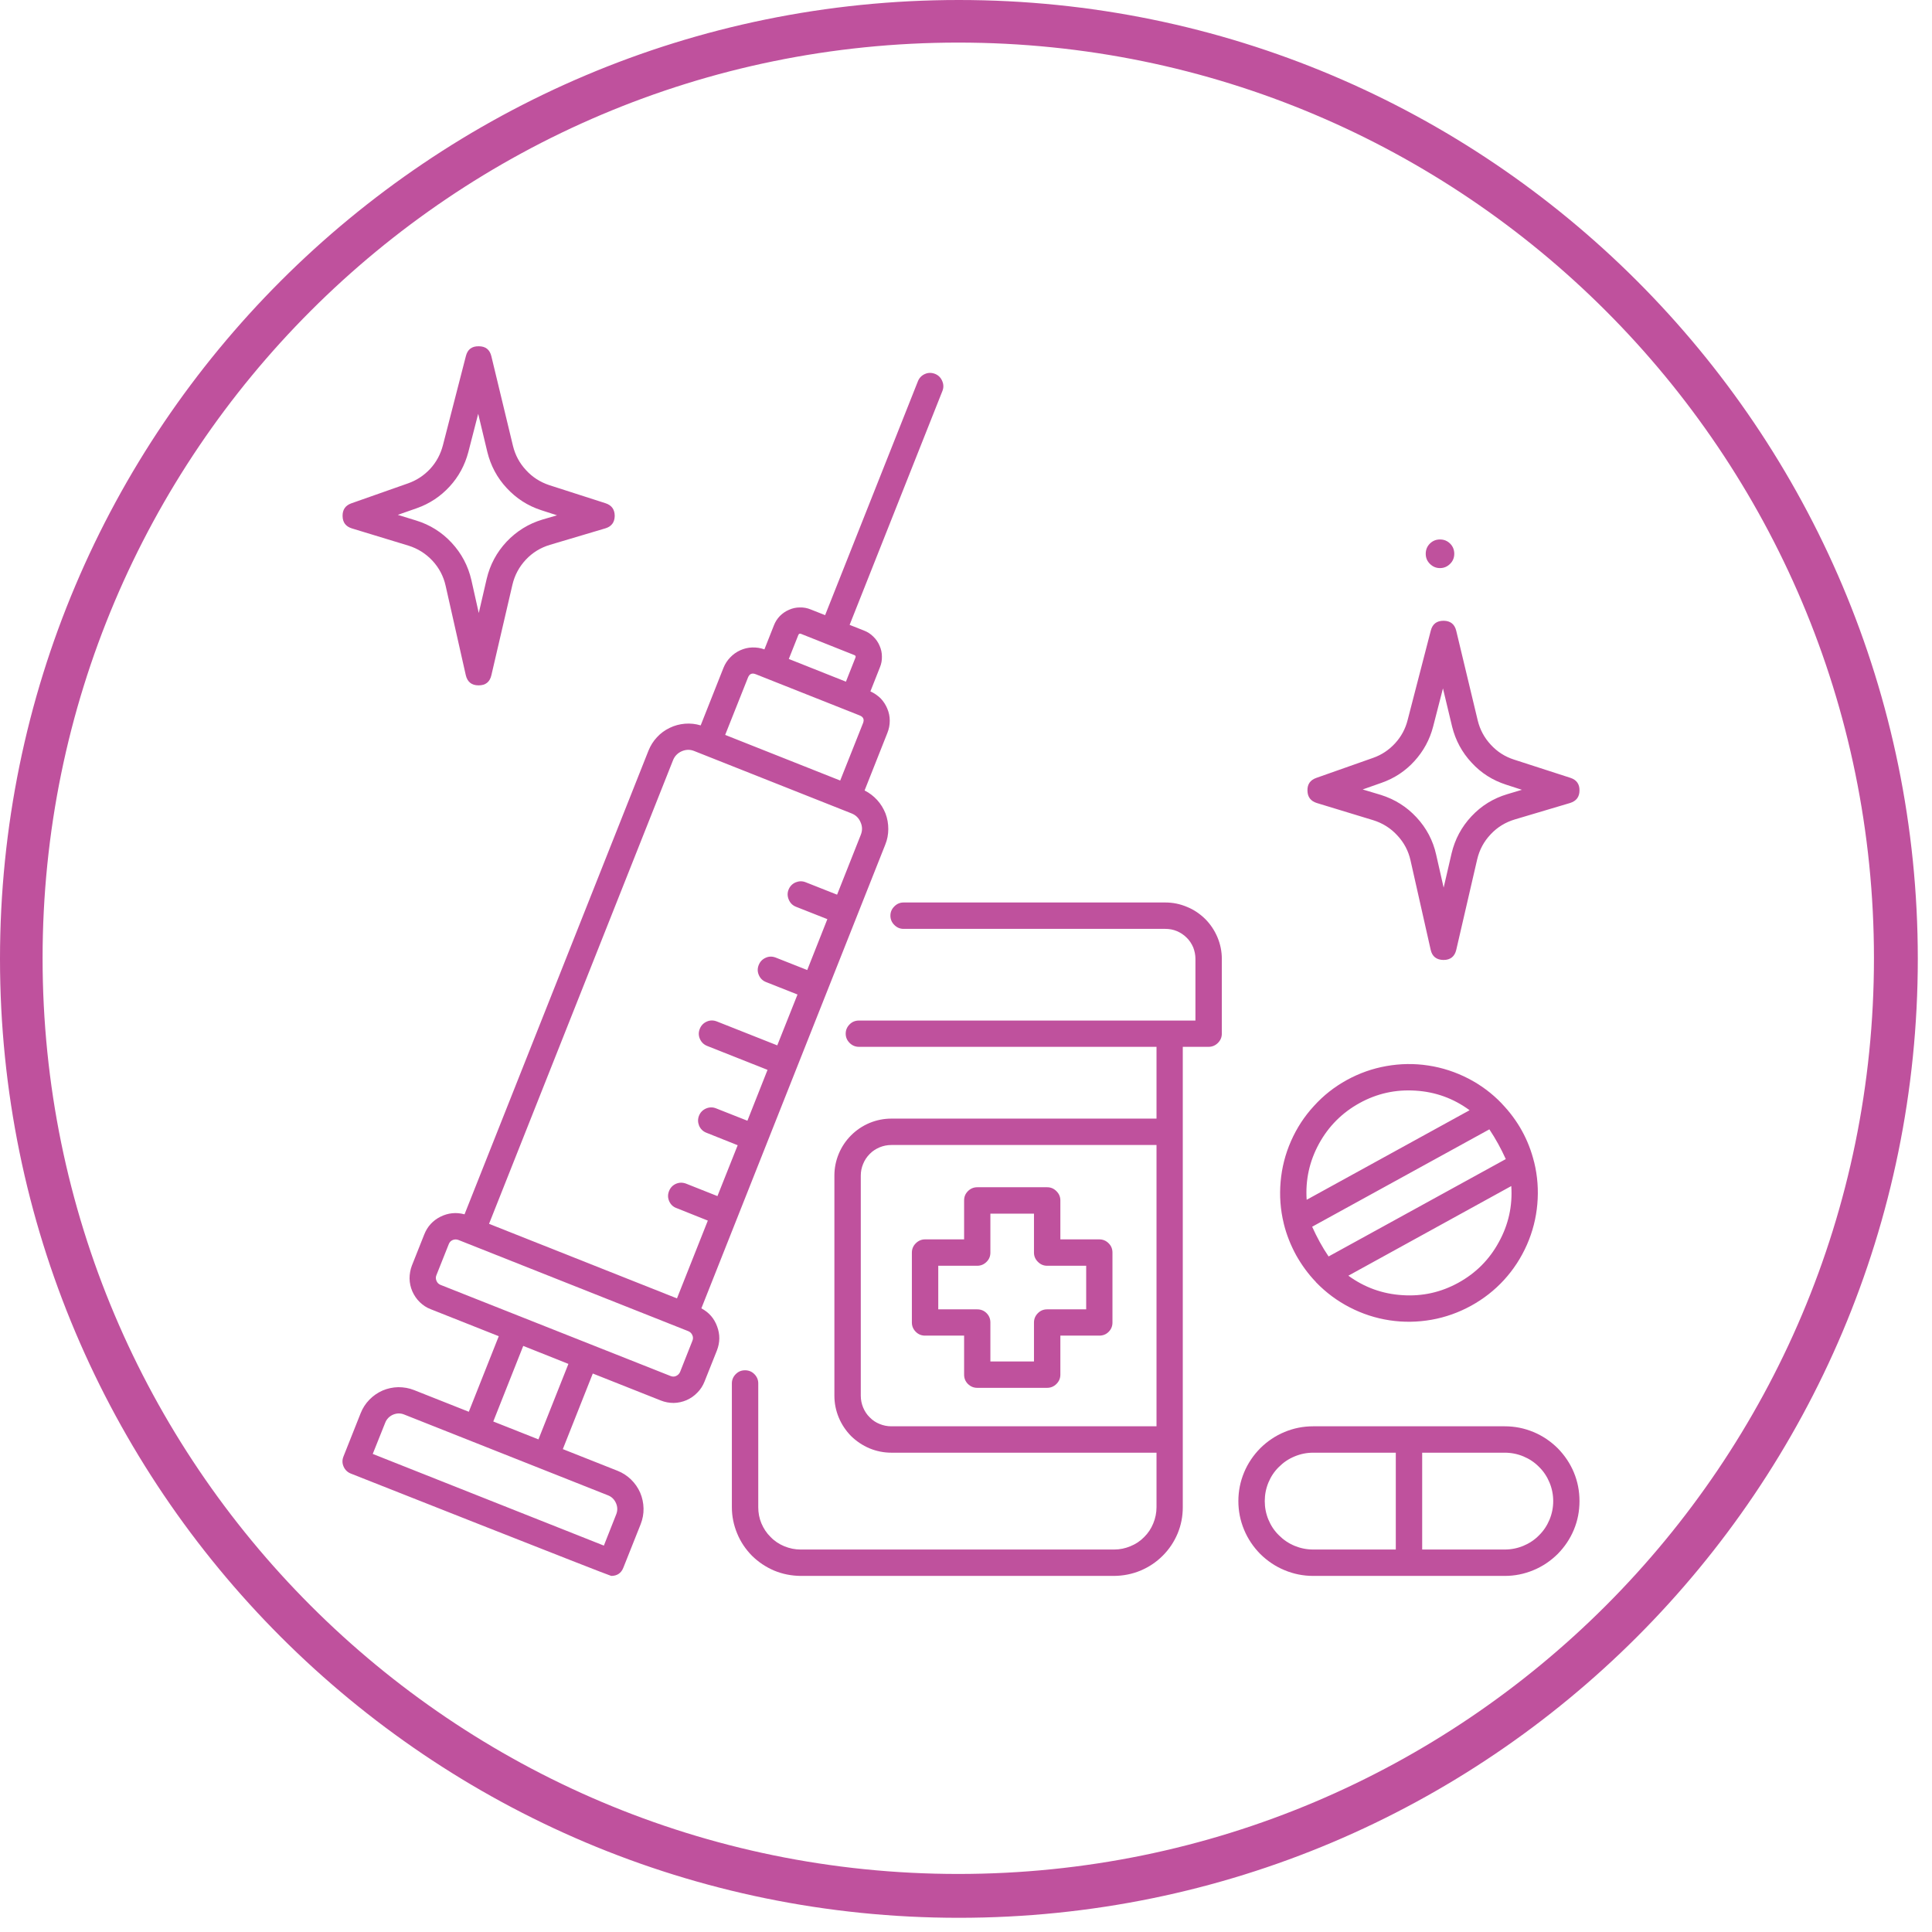
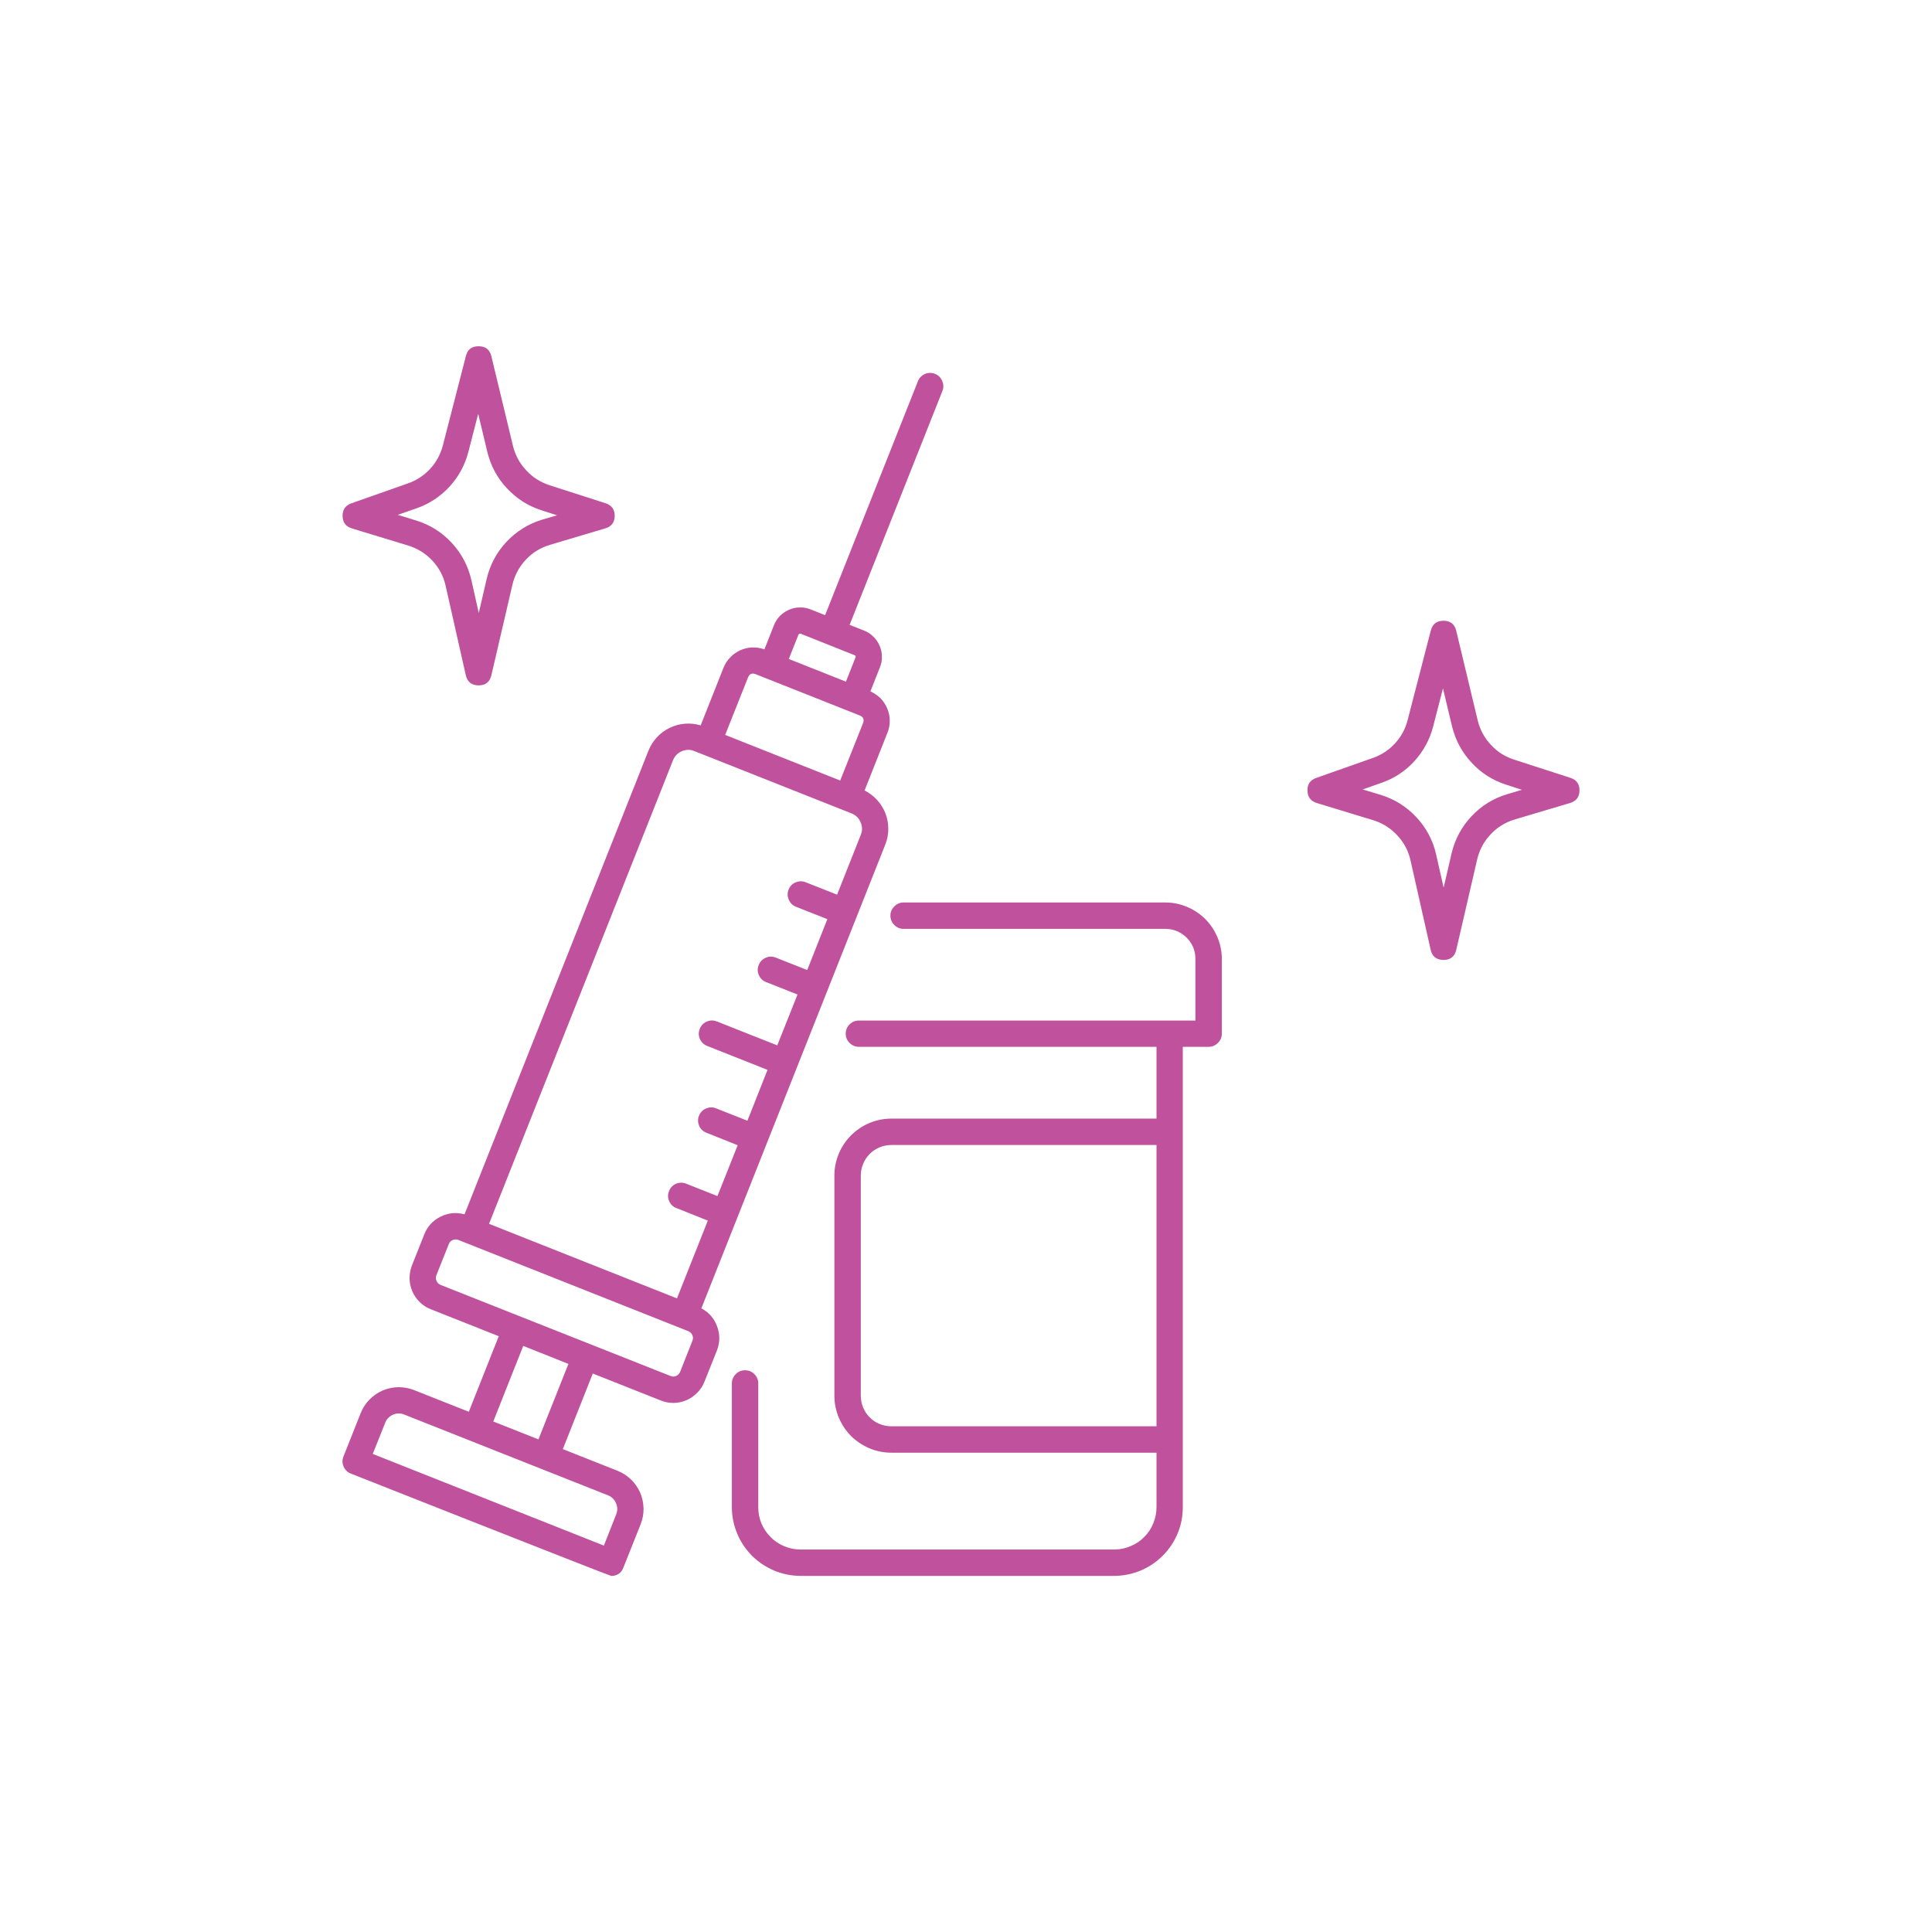
<svg xmlns="http://www.w3.org/2000/svg" width="90" zoomAndPan="magnify" viewBox="0 0 67.5 67.5" height="90" preserveAspectRatio="xMidYMid meet" version="1.0">
  <defs>
    <clipPath id="eca8d43195">
      <path d="M 0 0 L 67.004 0 L 67.004 67.004 L 0 67.004 Z M 0 0 " clip-rule="nonzero" />
    </clipPath>
    <clipPath id="74afc11f41">
-       <path d="M 33.5 0 C 15 0 0 15 0 33.5 C 0 52.004 15 67.004 33.5 67.004 C 52.004 67.004 67.004 52.004 67.004 33.5 C 67.004 15 52.004 0 33.5 0 Z M 33.5 0 " clip-rule="nonzero" />
-     </clipPath>
+       </clipPath>
    <clipPath id="a1f50da493">
      <path d="M 11.242 12 L 55.91 12 L 55.91 55.91 L 11.242 55.91 Z M 11.242 12 " clip-rule="nonzero" />
    </clipPath>
    <clipPath id="159502f9fb">
-       <path d="M 31 37 L 55.91 37 L 55.91 55.91 L 31 55.91 Z M 31 37 " clip-rule="nonzero" />
-     </clipPath>
+       </clipPath>
  </defs>
  <g clip-path="url(#eca8d43195)">
    <g clip-path="url(#74afc11f41)">
      <path stroke-linecap="butt" transform="matrix(0.744, 0, 0, 0.744, 0, -0)" fill="none" stroke-linejoin="miter" d="M 44.998 0 C 20.148 0 -0 20.148 -0 44.998 C -0 69.852 20.148 90 44.998 90 C 69.852 90 90 69.852 90 44.998 C 90 20.148 69.852 0 44.998 0 Z M 44.998 0 " stroke="#bf519d" stroke-width="4" stroke-opacity="1" stroke-miterlimit="4" />
    </g>
  </g>
  <g clip-path="url(#a1f50da493)">
    <path fill="#bf519d" d="M 26.031 47.875 C 25.902 47.875 25.797 47.918 25.707 48.008 C 25.617 48.098 25.57 48.207 25.57 48.332 L 25.57 52.66 C 25.57 52.977 25.633 53.281 25.754 53.574 C 25.875 53.871 26.051 54.129 26.273 54.355 C 26.5 54.578 26.758 54.75 27.051 54.875 C 27.344 54.996 27.652 55.055 27.969 55.059 L 38.93 55.059 C 39.246 55.055 39.551 54.996 39.844 54.875 C 40.141 54.75 40.398 54.578 40.621 54.355 C 40.848 54.129 41.02 53.871 41.145 53.574 C 41.266 53.281 41.324 52.977 41.324 52.66 L 41.324 36.574 L 42.227 36.574 C 42.352 36.574 42.461 36.527 42.551 36.438 C 42.641 36.348 42.688 36.242 42.688 36.113 L 42.688 33.5 C 42.688 33.242 42.637 32.988 42.535 32.746 C 42.434 32.508 42.293 32.293 42.109 32.109 C 41.922 31.926 41.711 31.781 41.469 31.684 C 41.227 31.582 40.977 31.531 40.715 31.531 L 31.57 31.531 C 31.441 31.531 31.336 31.578 31.246 31.668 C 31.156 31.758 31.109 31.863 31.109 31.992 C 31.109 32.117 31.156 32.227 31.246 32.316 C 31.336 32.406 31.441 32.453 31.57 32.453 L 40.715 32.453 C 40.855 32.453 40.988 32.477 41.117 32.531 C 41.246 32.586 41.359 32.66 41.457 32.758 C 41.559 32.855 41.633 32.973 41.688 33.098 C 41.738 33.227 41.766 33.363 41.766 33.5 L 41.766 35.656 L 30.008 35.656 C 29.883 35.656 29.773 35.699 29.684 35.789 C 29.594 35.879 29.547 35.988 29.547 36.113 C 29.547 36.242 29.594 36.348 29.684 36.438 C 29.773 36.527 29.883 36.574 30.008 36.574 L 40.406 36.574 L 40.406 39.082 L 31.141 39.082 C 30.879 39.082 30.625 39.133 30.379 39.234 C 30.137 39.336 29.922 39.48 29.734 39.668 C 29.551 39.852 29.406 40.066 29.305 40.309 C 29.203 40.555 29.152 40.809 29.152 41.07 L 29.152 48.766 C 29.152 49.027 29.203 49.281 29.305 49.527 C 29.406 49.77 29.551 49.984 29.734 50.172 C 29.922 50.355 30.137 50.5 30.379 50.602 C 30.625 50.703 30.879 50.754 31.141 50.754 L 40.406 50.754 L 40.406 52.656 C 40.406 52.855 40.367 53.043 40.293 53.223 C 40.219 53.406 40.113 53.566 39.973 53.703 C 39.836 53.844 39.676 53.949 39.492 54.023 C 39.312 54.098 39.125 54.137 38.93 54.137 L 27.969 54.137 C 27.773 54.137 27.586 54.098 27.402 54.023 C 27.223 53.949 27.062 53.844 26.926 53.703 C 26.785 53.566 26.68 53.406 26.602 53.223 C 26.527 53.043 26.492 52.855 26.492 52.66 L 26.492 48.332 C 26.492 48.207 26.445 48.098 26.355 48.008 C 26.266 47.918 26.156 47.875 26.031 47.875 Z M 30.074 48.766 L 30.074 41.07 C 30.074 40.93 30.102 40.793 30.156 40.664 C 30.211 40.531 30.285 40.418 30.387 40.316 C 30.484 40.215 30.602 40.141 30.73 40.086 C 30.863 40.031 31 40.004 31.141 40.004 L 40.406 40.004 L 40.406 49.832 L 31.141 49.832 C 31 49.832 30.863 49.805 30.73 49.75 C 30.602 49.699 30.484 49.621 30.387 49.52 C 30.285 49.422 30.211 49.305 30.156 49.176 C 30.102 49.043 30.074 48.906 30.074 48.766 Z M 54.867 27.176 L 52.898 26.539 C 52.582 26.438 52.312 26.266 52.086 26.02 C 51.859 25.777 51.707 25.492 51.629 25.172 L 50.879 22.043 C 50.824 21.809 50.676 21.691 50.438 21.688 C 50.195 21.688 50.047 21.801 49.988 22.035 L 49.18 25.156 C 49.102 25.465 48.957 25.734 48.742 25.969 C 48.527 26.203 48.27 26.375 47.969 26.48 L 45.984 27.18 C 45.777 27.254 45.672 27.402 45.68 27.625 C 45.684 27.844 45.793 27.988 46.004 28.055 L 47.977 28.656 C 48.305 28.758 48.586 28.934 48.816 29.184 C 49.051 29.434 49.207 29.727 49.281 30.062 L 49.984 33.18 C 50.035 33.418 50.188 33.535 50.43 33.539 L 50.434 33.539 C 50.676 33.539 50.824 33.418 50.879 33.184 L 51.609 30.027 C 51.688 29.691 51.844 29.398 52.082 29.148 C 52.316 28.898 52.598 28.727 52.926 28.629 L 54.855 28.055 C 55.07 27.988 55.184 27.844 55.184 27.617 C 55.188 27.395 55.082 27.246 54.867 27.176 Z M 52.664 27.746 C 52.176 27.891 51.758 28.148 51.41 28.52 C 51.062 28.891 50.832 29.324 50.715 29.816 L 50.438 31.012 L 50.176 29.859 C 50.066 29.363 49.836 28.93 49.492 28.559 C 49.145 28.184 48.73 27.926 48.246 27.773 L 47.609 27.582 L 48.273 27.348 C 48.719 27.191 49.102 26.938 49.418 26.59 C 49.734 26.242 49.953 25.84 50.07 25.387 L 50.414 24.051 L 50.734 25.387 C 50.852 25.863 51.078 26.285 51.414 26.645 C 51.746 27.008 52.148 27.262 52.617 27.414 L 53.172 27.594 Z M 12.293 18.461 L 14.266 19.062 C 14.594 19.164 14.875 19.34 15.109 19.59 C 15.34 19.84 15.496 20.133 15.57 20.469 L 16.273 23.586 C 16.328 23.824 16.477 23.945 16.719 23.945 L 16.723 23.945 C 16.965 23.945 17.113 23.828 17.168 23.59 L 17.902 20.434 C 17.98 20.098 18.137 19.805 18.371 19.555 C 18.605 19.305 18.887 19.133 19.215 19.035 L 21.145 18.461 C 21.363 18.398 21.473 18.25 21.477 18.027 C 21.477 17.801 21.371 17.652 21.156 17.582 L 19.188 16.949 C 18.875 16.844 18.602 16.672 18.379 16.426 C 18.152 16.184 18 15.898 17.922 15.578 L 17.168 12.449 C 17.113 12.215 16.965 12.098 16.727 12.098 C 16.484 12.094 16.336 12.207 16.277 12.441 L 15.473 15.562 C 15.391 15.871 15.246 16.145 15.031 16.379 C 14.816 16.609 14.559 16.781 14.258 16.887 L 12.273 17.586 C 12.066 17.66 11.965 17.809 11.969 18.031 C 11.973 18.254 12.082 18.395 12.293 18.461 Z M 14.566 17.754 C 15.008 17.598 15.391 17.344 15.707 17 C 16.027 16.652 16.242 16.25 16.363 15.793 L 16.707 14.457 L 17.027 15.793 C 17.145 16.27 17.367 16.691 17.703 17.051 C 18.039 17.414 18.438 17.672 18.906 17.824 L 19.461 18.004 L 18.953 18.152 C 18.469 18.297 18.051 18.555 17.699 18.926 C 17.352 19.297 17.121 19.73 17.004 20.223 L 16.727 21.418 L 16.469 20.266 C 16.355 19.77 16.125 19.336 15.781 18.965 C 15.438 18.594 15.02 18.332 14.535 18.184 L 13.898 17.988 Z M 12.258 51.484 C 12.258 51.484 21.297 55.059 21.355 55.059 C 21.562 55.059 21.707 54.961 21.781 54.766 L 22.383 53.254 C 22.453 53.074 22.488 52.891 22.484 52.703 C 22.48 52.512 22.441 52.328 22.367 52.152 C 22.289 51.977 22.184 51.824 22.047 51.691 C 21.91 51.559 21.754 51.457 21.578 51.387 L 19.664 50.629 L 20.711 47.988 L 23.086 48.93 C 23.23 48.988 23.383 49.016 23.539 49.016 C 23.695 49.012 23.844 48.98 23.988 48.918 C 24.129 48.855 24.254 48.77 24.363 48.656 C 24.473 48.547 24.555 48.418 24.613 48.273 L 25.047 47.184 C 25.156 46.902 25.16 46.625 25.055 46.344 C 24.953 46.062 24.77 45.852 24.504 45.711 L 30.93 29.508 C 31 29.336 31.035 29.152 31.035 28.965 C 31.035 28.777 31.004 28.598 30.938 28.422 C 30.867 28.246 30.773 28.09 30.648 27.953 C 30.52 27.812 30.375 27.703 30.207 27.617 L 31.004 25.605 C 31.059 25.469 31.086 25.328 31.086 25.18 C 31.086 25.035 31.059 24.895 31 24.758 C 30.945 24.625 30.867 24.504 30.766 24.398 C 30.66 24.297 30.543 24.215 30.41 24.156 L 30.742 23.316 C 30.793 23.195 30.816 23.066 30.812 22.938 C 30.812 22.805 30.785 22.68 30.73 22.559 C 30.68 22.438 30.605 22.332 30.512 22.242 C 30.418 22.148 30.309 22.078 30.188 22.031 L 29.684 21.832 L 32.926 13.66 C 32.973 13.543 32.969 13.426 32.918 13.309 C 32.867 13.191 32.785 13.109 32.668 13.062 C 32.547 13.016 32.43 13.016 32.316 13.066 C 32.199 13.117 32.117 13.203 32.07 13.32 L 28.828 21.492 L 28.324 21.293 C 28.203 21.242 28.074 21.219 27.945 21.223 C 27.812 21.223 27.688 21.25 27.566 21.305 C 27.445 21.355 27.34 21.43 27.246 21.523 C 27.156 21.617 27.086 21.727 27.039 21.848 L 26.707 22.688 C 26.566 22.637 26.426 22.617 26.281 22.621 C 26.133 22.625 25.996 22.66 25.863 22.719 C 25.727 22.781 25.613 22.863 25.512 22.969 C 25.41 23.074 25.332 23.195 25.277 23.332 L 24.48 25.344 C 24.301 25.289 24.117 25.27 23.93 25.285 C 23.742 25.301 23.566 25.348 23.398 25.43 C 23.227 25.512 23.078 25.621 22.953 25.758 C 22.824 25.895 22.727 26.051 22.656 26.227 L 16.23 42.426 C 15.941 42.348 15.66 42.375 15.391 42.508 C 15.125 42.641 14.934 42.848 14.824 43.125 L 14.391 44.215 C 14.336 44.359 14.309 44.512 14.309 44.668 C 14.312 44.824 14.344 44.973 14.406 45.117 C 14.469 45.258 14.555 45.387 14.668 45.496 C 14.777 45.602 14.906 45.688 15.051 45.742 L 17.426 46.684 L 16.379 49.324 L 14.465 48.566 C 14.289 48.496 14.105 48.465 13.914 48.465 C 13.723 48.469 13.543 48.508 13.367 48.582 C 13.191 48.66 13.039 48.766 12.906 48.902 C 12.773 49.039 12.672 49.195 12.602 49.371 L 12 50.887 C 11.953 51.004 11.953 51.121 12.004 51.238 C 12.055 51.355 12.141 51.438 12.258 51.484 Z M 27.984 22.145 L 29.848 22.887 C 29.891 22.902 29.906 22.934 29.887 22.977 L 29.555 23.816 L 27.559 23.023 L 27.891 22.188 C 27.91 22.141 27.941 22.129 27.984 22.145 Z M 26.133 23.672 C 26.184 23.543 26.273 23.504 26.402 23.555 L 30.035 24.996 C 30.164 25.047 30.203 25.137 30.152 25.266 L 29.355 27.27 L 25.336 25.676 Z M 23.512 26.566 C 23.57 26.418 23.672 26.312 23.82 26.246 C 23.969 26.184 24.113 26.18 24.262 26.242 L 29.75 28.418 C 29.898 28.477 30.004 28.578 30.066 28.727 C 30.133 28.875 30.133 29.02 30.074 29.168 L 29.246 31.258 L 28.148 30.824 C 28.031 30.777 27.914 30.781 27.797 30.828 C 27.68 30.879 27.598 30.965 27.551 31.082 C 27.504 31.199 27.508 31.316 27.559 31.434 C 27.609 31.551 27.691 31.633 27.809 31.68 L 28.906 32.113 L 28.203 33.891 L 27.105 33.457 C 26.984 33.41 26.867 33.41 26.754 33.461 C 26.637 33.512 26.555 33.598 26.508 33.715 C 26.461 33.832 26.461 33.949 26.512 34.066 C 26.562 34.184 26.648 34.266 26.766 34.312 L 27.863 34.746 L 27.156 36.523 L 25.047 35.688 C 24.926 35.641 24.809 35.641 24.695 35.691 C 24.578 35.742 24.496 35.828 24.449 35.945 C 24.402 36.062 24.402 36.18 24.453 36.297 C 24.504 36.414 24.59 36.496 24.707 36.543 L 26.816 37.379 L 26.113 39.156 L 25.016 38.723 C 24.898 38.676 24.781 38.68 24.664 38.73 C 24.551 38.781 24.469 38.863 24.422 38.98 C 24.375 39.098 24.379 39.215 24.426 39.332 C 24.477 39.445 24.559 39.527 24.676 39.574 L 25.773 40.012 L 25.066 41.789 L 23.973 41.355 C 23.852 41.309 23.734 41.309 23.617 41.359 C 23.504 41.41 23.422 41.492 23.375 41.613 C 23.328 41.73 23.328 41.848 23.379 41.965 C 23.43 42.082 23.516 42.164 23.633 42.207 L 24.73 42.645 L 23.652 45.363 L 17.086 42.758 Z M 15.246 44.555 L 15.68 43.465 C 15.707 43.398 15.75 43.352 15.816 43.324 C 15.883 43.297 15.945 43.297 16.012 43.32 L 24.047 46.508 C 24.113 46.535 24.16 46.582 24.188 46.645 C 24.219 46.711 24.219 46.777 24.191 46.844 L 23.762 47.93 C 23.734 47.996 23.688 48.043 23.621 48.074 C 23.559 48.102 23.492 48.102 23.426 48.074 L 15.391 44.891 C 15.324 44.863 15.277 44.816 15.25 44.75 C 15.223 44.688 15.219 44.621 15.246 44.555 Z M 18.281 47.023 L 19.859 47.652 L 18.812 50.289 L 17.234 49.664 Z M 13.457 49.711 C 13.508 49.578 13.602 49.484 13.73 49.426 C 13.863 49.371 13.992 49.367 14.125 49.422 L 21.238 52.242 C 21.371 52.293 21.465 52.387 21.523 52.52 C 21.578 52.648 21.582 52.781 21.527 52.914 L 21.098 54 L 13.023 50.797 Z M 13.457 49.711 " fill-opacity="1" fill-rule="nonzero" />
  </g>
  <g clip-path="url(#159502f9fb)">
-     <path fill="#bf519d" d="M 38.406 43.301 L 37.047 43.301 L 37.047 41.941 C 37.047 41.812 37 41.707 36.91 41.617 C 36.82 41.527 36.715 41.48 36.586 41.48 L 34.141 41.48 C 34.016 41.48 33.906 41.527 33.816 41.617 C 33.727 41.707 33.684 41.812 33.684 41.941 L 33.684 43.301 L 32.32 43.301 C 32.195 43.301 32.086 43.348 31.996 43.438 C 31.906 43.527 31.859 43.637 31.859 43.762 L 31.859 46.207 C 31.859 46.332 31.906 46.441 31.996 46.531 C 32.086 46.621 32.195 46.664 32.32 46.664 L 33.684 46.664 L 33.684 48.027 C 33.684 48.156 33.727 48.262 33.816 48.352 C 33.906 48.441 34.016 48.488 34.141 48.488 L 36.586 48.488 C 36.711 48.488 36.82 48.441 36.91 48.352 C 37 48.262 37.047 48.156 37.047 48.027 L 37.047 46.664 L 38.406 46.664 C 38.535 46.664 38.645 46.621 38.734 46.531 C 38.824 46.441 38.867 46.332 38.867 46.207 L 38.867 43.762 C 38.867 43.637 38.824 43.527 38.734 43.438 C 38.645 43.348 38.535 43.301 38.406 43.301 Z M 37.949 45.746 L 36.586 45.746 C 36.457 45.746 36.352 45.789 36.262 45.879 C 36.172 45.969 36.125 46.078 36.125 46.207 L 36.125 47.566 L 34.602 47.566 L 34.602 46.207 C 34.602 46.078 34.559 45.969 34.469 45.879 C 34.379 45.789 34.27 45.746 34.141 45.746 L 32.781 45.746 L 32.781 44.223 L 34.141 44.223 C 34.27 44.223 34.379 44.176 34.469 44.086 C 34.559 43.996 34.602 43.891 34.602 43.762 L 34.602 42.402 L 36.125 42.402 L 36.125 43.762 C 36.125 43.891 36.172 43.996 36.262 44.086 C 36.352 44.176 36.457 44.223 36.586 44.223 L 37.949 44.223 Z M 52.574 49.832 L 45.879 49.832 C 45.531 49.832 45.199 49.898 44.879 50.031 C 44.559 50.164 44.277 50.355 44.031 50.598 C 43.789 50.844 43.598 51.125 43.465 51.445 C 43.332 51.766 43.266 52.098 43.266 52.445 C 43.266 52.793 43.332 53.125 43.465 53.445 C 43.598 53.766 43.789 54.047 44.031 54.293 C 44.277 54.535 44.559 54.727 44.879 54.859 C 45.199 54.992 45.531 55.059 45.879 55.059 L 52.574 55.059 C 52.922 55.059 53.254 54.992 53.574 54.859 C 53.895 54.727 54.176 54.535 54.422 54.293 C 54.664 54.047 54.855 53.766 54.988 53.445 C 55.121 53.125 55.184 52.793 55.184 52.445 C 55.184 52.098 55.121 51.766 54.988 51.445 C 54.855 51.125 54.664 50.844 54.422 50.598 C 54.176 50.355 53.895 50.164 53.574 50.031 C 53.254 49.898 52.922 49.832 52.574 49.832 Z M 44.188 52.445 C 44.188 52.223 44.23 52.004 44.316 51.797 C 44.402 51.59 44.523 51.406 44.684 51.25 C 44.844 51.09 45.023 50.969 45.234 50.883 C 45.441 50.797 45.656 50.754 45.879 50.754 L 48.766 50.754 L 48.766 54.137 L 45.879 54.137 C 45.656 54.137 45.438 54.094 45.23 54.008 C 45.023 53.922 44.844 53.801 44.684 53.641 C 44.523 53.484 44.402 53.301 44.316 53.094 C 44.23 52.887 44.188 52.668 44.188 52.445 Z M 52.574 54.137 L 49.688 54.137 L 49.688 50.754 L 52.574 50.754 C 52.797 50.754 53.016 50.797 53.223 50.883 C 53.43 50.969 53.613 51.09 53.77 51.25 C 53.93 51.406 54.051 51.59 54.137 51.797 C 54.223 52.004 54.266 52.223 54.266 52.445 C 54.266 52.668 54.223 52.887 54.137 53.094 C 54.051 53.301 53.93 53.484 53.77 53.641 C 53.613 53.801 53.43 53.922 53.223 54.008 C 53.016 54.094 52.797 54.137 52.574 54.137 Z M 45.281 43.848 C 45.473 44.191 45.703 44.508 45.973 44.789 C 45.977 44.793 45.98 44.797 45.98 44.801 C 46.324 45.156 46.715 45.449 47.156 45.676 C 47.594 45.902 48.059 46.055 48.551 46.129 C 49.039 46.203 49.527 46.195 50.016 46.109 C 50.5 46.023 50.961 45.859 51.395 45.621 C 51.828 45.383 52.215 45.082 52.547 44.719 C 52.883 44.352 53.148 43.941 53.348 43.488 C 53.547 43.035 53.668 42.562 53.711 42.07 C 53.754 41.578 53.719 41.09 53.602 40.609 C 53.602 40.605 53.598 40.602 53.598 40.598 C 53.406 39.82 53.031 39.145 52.477 38.566 C 52.477 38.562 52.473 38.559 52.469 38.555 C 52.129 38.199 51.734 37.906 51.297 37.68 C 50.855 37.453 50.391 37.301 49.902 37.227 C 49.414 37.152 48.926 37.16 48.438 37.246 C 47.949 37.332 47.488 37.496 47.055 37.734 C 46.621 37.973 46.238 38.273 45.906 38.641 C 45.57 39.004 45.305 39.414 45.105 39.867 C 44.906 40.32 44.785 40.793 44.742 41.285 C 44.699 41.777 44.734 42.266 44.852 42.746 C 44.852 42.75 44.855 42.758 44.855 42.762 C 44.949 43.141 45.094 43.504 45.281 43.848 Z M 50.953 44.816 C 50.344 45.152 49.691 45.297 48.996 45.25 C 48.301 45.207 47.672 44.98 47.109 44.57 L 52.801 41.438 C 52.848 42.133 52.703 42.785 52.367 43.395 C 52.035 44.008 51.562 44.48 50.953 44.816 Z M 46.418 43.898 C 46.195 43.57 46.008 43.223 45.844 42.859 L 52.035 39.457 C 52.254 39.785 52.445 40.133 52.609 40.496 Z M 47.5 38.539 C 48.109 38.203 48.762 38.059 49.457 38.105 C 50.152 38.148 50.781 38.375 51.344 38.789 L 45.652 41.918 C 45.605 41.223 45.75 40.57 46.082 39.961 C 46.418 39.348 46.891 38.875 47.5 38.539 Z M 47.5 38.539 " fill-opacity="1" fill-rule="nonzero" />
+     <path fill="#bf519d" d="M 38.406 43.301 L 37.047 43.301 L 37.047 41.941 C 37.047 41.812 37 41.707 36.91 41.617 C 36.82 41.527 36.715 41.48 36.586 41.48 L 34.141 41.48 C 34.016 41.48 33.906 41.527 33.816 41.617 C 33.727 41.707 33.684 41.812 33.684 41.941 L 33.684 43.301 L 32.32 43.301 C 32.195 43.301 32.086 43.348 31.996 43.438 C 31.906 43.527 31.859 43.637 31.859 43.762 L 31.859 46.207 C 31.859 46.332 31.906 46.441 31.996 46.531 C 32.086 46.621 32.195 46.664 32.32 46.664 L 33.684 46.664 L 33.684 48.027 C 33.684 48.156 33.727 48.262 33.816 48.352 C 33.906 48.441 34.016 48.488 34.141 48.488 L 36.586 48.488 C 36.711 48.488 36.82 48.441 36.91 48.352 C 37 48.262 37.047 48.156 37.047 48.027 L 37.047 46.664 L 38.406 46.664 C 38.535 46.664 38.645 46.621 38.734 46.531 C 38.824 46.441 38.867 46.332 38.867 46.207 L 38.867 43.762 C 38.867 43.637 38.824 43.527 38.734 43.438 C 38.645 43.348 38.535 43.301 38.406 43.301 Z M 37.949 45.746 L 36.586 45.746 C 36.457 45.746 36.352 45.789 36.262 45.879 C 36.172 45.969 36.125 46.078 36.125 46.207 L 36.125 47.566 L 34.602 47.566 L 34.602 46.207 C 34.602 46.078 34.559 45.969 34.469 45.879 C 34.379 45.789 34.27 45.746 34.141 45.746 L 32.781 44.223 L 34.141 44.223 C 34.27 44.223 34.379 44.176 34.469 44.086 C 34.559 43.996 34.602 43.891 34.602 43.762 L 34.602 42.402 L 36.125 42.402 L 36.125 43.762 C 36.125 43.891 36.172 43.996 36.262 44.086 C 36.352 44.176 36.457 44.223 36.586 44.223 L 37.949 44.223 Z M 52.574 49.832 L 45.879 49.832 C 45.531 49.832 45.199 49.898 44.879 50.031 C 44.559 50.164 44.277 50.355 44.031 50.598 C 43.789 50.844 43.598 51.125 43.465 51.445 C 43.332 51.766 43.266 52.098 43.266 52.445 C 43.266 52.793 43.332 53.125 43.465 53.445 C 43.598 53.766 43.789 54.047 44.031 54.293 C 44.277 54.535 44.559 54.727 44.879 54.859 C 45.199 54.992 45.531 55.059 45.879 55.059 L 52.574 55.059 C 52.922 55.059 53.254 54.992 53.574 54.859 C 53.895 54.727 54.176 54.535 54.422 54.293 C 54.664 54.047 54.855 53.766 54.988 53.445 C 55.121 53.125 55.184 52.793 55.184 52.445 C 55.184 52.098 55.121 51.766 54.988 51.445 C 54.855 51.125 54.664 50.844 54.422 50.598 C 54.176 50.355 53.895 50.164 53.574 50.031 C 53.254 49.898 52.922 49.832 52.574 49.832 Z M 44.188 52.445 C 44.188 52.223 44.23 52.004 44.316 51.797 C 44.402 51.59 44.523 51.406 44.684 51.25 C 44.844 51.09 45.023 50.969 45.234 50.883 C 45.441 50.797 45.656 50.754 45.879 50.754 L 48.766 50.754 L 48.766 54.137 L 45.879 54.137 C 45.656 54.137 45.438 54.094 45.23 54.008 C 45.023 53.922 44.844 53.801 44.684 53.641 C 44.523 53.484 44.402 53.301 44.316 53.094 C 44.23 52.887 44.188 52.668 44.188 52.445 Z M 52.574 54.137 L 49.688 54.137 L 49.688 50.754 L 52.574 50.754 C 52.797 50.754 53.016 50.797 53.223 50.883 C 53.43 50.969 53.613 51.09 53.77 51.25 C 53.93 51.406 54.051 51.59 54.137 51.797 C 54.223 52.004 54.266 52.223 54.266 52.445 C 54.266 52.668 54.223 52.887 54.137 53.094 C 54.051 53.301 53.93 53.484 53.77 53.641 C 53.613 53.801 53.43 53.922 53.223 54.008 C 53.016 54.094 52.797 54.137 52.574 54.137 Z M 45.281 43.848 C 45.473 44.191 45.703 44.508 45.973 44.789 C 45.977 44.793 45.98 44.797 45.98 44.801 C 46.324 45.156 46.715 45.449 47.156 45.676 C 47.594 45.902 48.059 46.055 48.551 46.129 C 49.039 46.203 49.527 46.195 50.016 46.109 C 50.5 46.023 50.961 45.859 51.395 45.621 C 51.828 45.383 52.215 45.082 52.547 44.719 C 52.883 44.352 53.148 43.941 53.348 43.488 C 53.547 43.035 53.668 42.562 53.711 42.07 C 53.754 41.578 53.719 41.09 53.602 40.609 C 53.602 40.605 53.598 40.602 53.598 40.598 C 53.406 39.82 53.031 39.145 52.477 38.566 C 52.477 38.562 52.473 38.559 52.469 38.555 C 52.129 38.199 51.734 37.906 51.297 37.68 C 50.855 37.453 50.391 37.301 49.902 37.227 C 49.414 37.152 48.926 37.16 48.438 37.246 C 47.949 37.332 47.488 37.496 47.055 37.734 C 46.621 37.973 46.238 38.273 45.906 38.641 C 45.57 39.004 45.305 39.414 45.105 39.867 C 44.906 40.32 44.785 40.793 44.742 41.285 C 44.699 41.777 44.734 42.266 44.852 42.746 C 44.852 42.75 44.855 42.758 44.855 42.762 C 44.949 43.141 45.094 43.504 45.281 43.848 Z M 50.953 44.816 C 50.344 45.152 49.691 45.297 48.996 45.25 C 48.301 45.207 47.672 44.98 47.109 44.57 L 52.801 41.438 C 52.848 42.133 52.703 42.785 52.367 43.395 C 52.035 44.008 51.562 44.48 50.953 44.816 Z M 46.418 43.898 C 46.195 43.57 46.008 43.223 45.844 42.859 L 52.035 39.457 C 52.254 39.785 52.445 40.133 52.609 40.496 Z M 47.5 38.539 C 48.109 38.203 48.762 38.059 49.457 38.105 C 50.152 38.148 50.781 38.375 51.344 38.789 L 45.652 41.918 C 45.605 41.223 45.75 40.57 46.082 39.961 C 46.418 39.348 46.891 38.875 47.5 38.539 Z M 47.5 38.539 " fill-opacity="1" fill-rule="nonzero" />
  </g>
-   <path fill="#bf519d" d="M 50.809 19.348 C 50.809 19.484 50.762 19.602 50.664 19.699 C 50.566 19.797 50.449 19.848 50.309 19.848 C 50.172 19.848 50.055 19.797 49.957 19.699 C 49.859 19.602 49.812 19.484 49.812 19.348 C 49.812 19.211 49.859 19.09 49.957 18.992 C 50.055 18.895 50.172 18.848 50.309 18.848 C 50.449 18.848 50.566 18.895 50.664 18.992 C 50.762 19.09 50.809 19.211 50.809 19.348 Z M 50.809 19.348 " fill-opacity="1" fill-rule="nonzero" />
</svg>